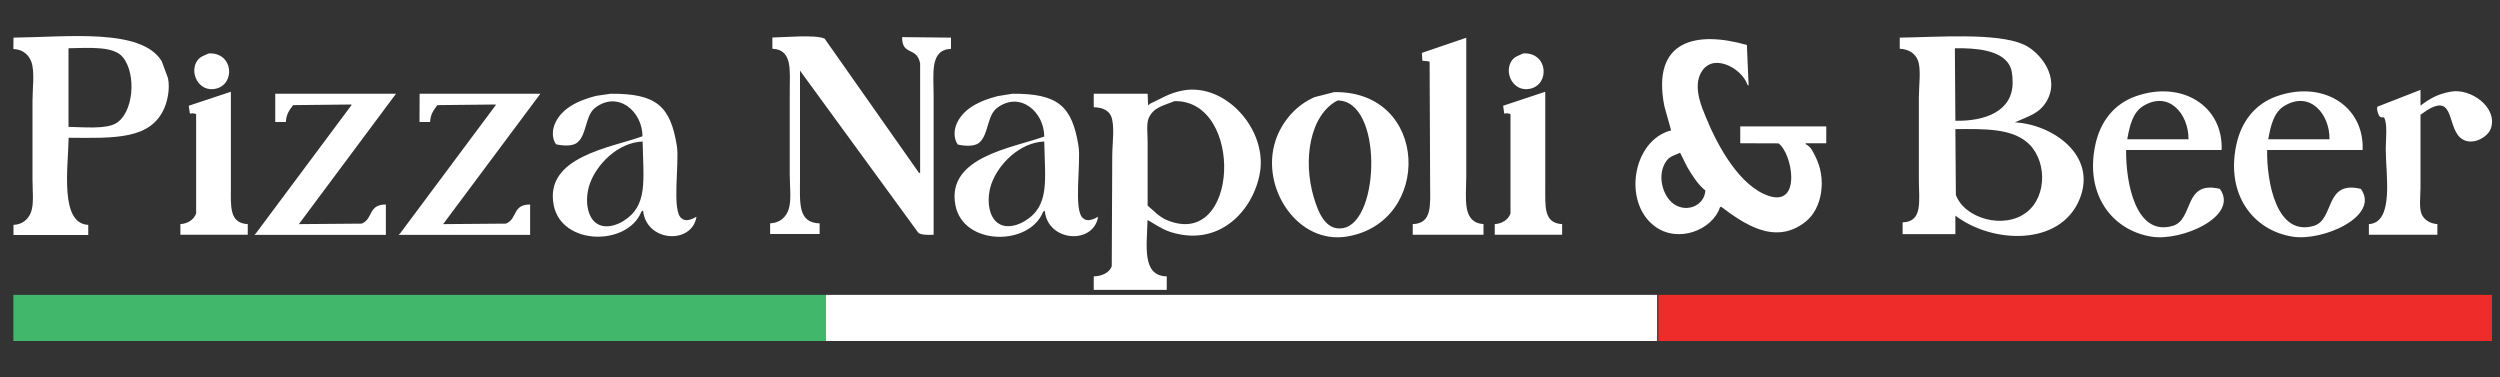
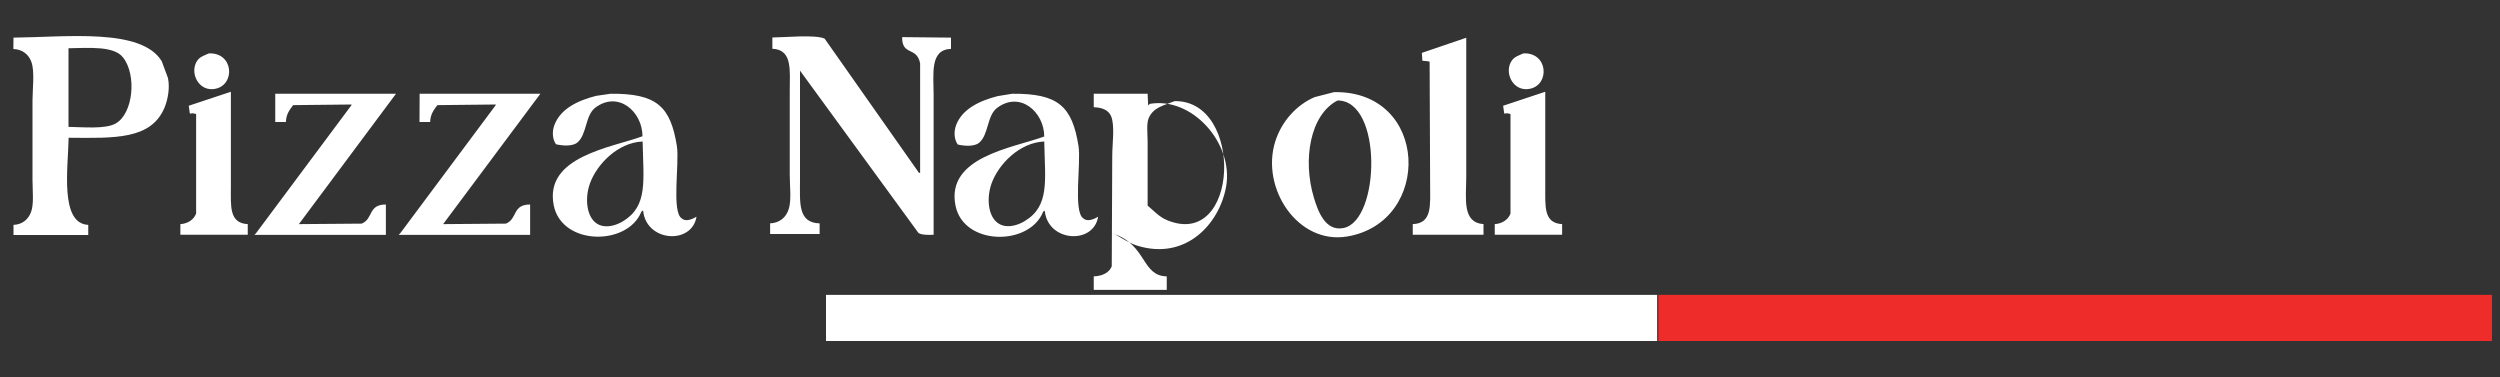
<svg xmlns="http://www.w3.org/2000/svg" version="1.1" id="Layer_1" x="0px" y="0px" viewBox="0 0 2000 301.6" style="enable-background:new 0 0 2000 301.6;" xml:space="preserve">
  <rect x="0" y="0" width="2000" height="301.6" fill="#333333" stroke="none" />
  <style type="text/css"> .st0{fill-rule:evenodd;clip-rule:evenodd;fill:#41B76B;} .st1{fill-rule:evenodd;clip-rule:evenodd;fill:#FFFFFF;} .st2{fill-rule:evenodd;clip-rule:evenodd;fill:#EE2C29;} </style>
  <g>
-     <rect x="10.7" y="235.9" class="st0" width="650.1" height="36.9" />
    <rect x="660.8" y="235.9" class="st1" width="664.9" height="36.9" />
    <rect x="1326.7" y="235.9" class="st2" width="666.9" height="36.9" />
-     <path class="st1" d="M835.4,113.2c-19.8,0.8-36.7,18.2-42.2,33.7c-4.2,11.8-2.8,27.3,6.3,32.3c6.8,3.8,15.3,0.7,20.2-2.3 C839.9,164.8,836,144.7,835.4,113.2z M939.7,80.9c-9.1,3.7-16.8,4.8-20.7,13.5c-2,4.4-0.9,13-0.9,18.9c0,17.1,0,34.2,0,51.2 c5,4.1,9.1,9,15.7,11.7C991.6,199.9,995.3,80,939.7,80.9z M1070,80.4c-22,11.4-28,47.5-18.9,77.7c3,9.9,8.8,27.4,23.8,24.3 C1104.2,176.4,1106.2,80.1,1070,80.4z M809.8,75c36.7-0.3,47.9,9.9,53,41.8c2.2,13.5-4.5,52.9,4,58c3.3,3,8.9,0.2,11.7-1.4 c-3.7,22.6-40.4,20.2-42.7-4.9c-0.4,0.3-0.9,0.6-1.3,0.9c-10.9,27.6-63.6,27.4-70.1-4.9c-7.8-39.1,45.9-46.1,71-55.3 c-0.1-19.8-19.5-36.6-37.7-22.9c-8.2,6.1-6.7,21.5-14.4,27.9c-4,3.3-12.1,2.6-17.1,1.4c-2.8-3.9-3.3-9.9-1.4-15.3 c4.9-13.2,18.9-19.7,33.3-23.4C802,76.2,805.9,75.6,809.8,75z M1067.3,73.7c76.2-1.3,78.8,104.1,10.4,115.5 c-39.4,6.6-69.3-38.6-57.5-76c5-15.9,16.8-29.2,31.5-35.5C1056.8,76.4,1062,75,1067.3,73.7z M1249.7,179.3c0,2.9,0,5.7,0,8.5 c-18,0-36,0-53.9,0c0-2.8,0-5.7,0-8.5c6.2-0.4,10.9-3.8,12.6-8.5c0-26.5,0-53,0-79.5c-1.7-0.7-2.8-0.8-5-0.4 c-0.3-2.1-0.6-4.2-0.9-6.3c11.2-3.7,22.5-7.5,33.7-11.2c0,25.3,0,50.6,0,75.9C1236.3,164.9,1234.7,178.5,1249.7,179.3z M933.4,221.1c0,3.6,0,7.2,0,10.8c-19.5,0-38.9,0-58.4,0c0-3.6,0-7.2,0-10.8c6.8-0.2,12.5-3,14.4-8.1c0.1-29.5,0.3-59,0.4-88.5 c0-9.3,2.2-24-0.9-31.5c-2-4.8-7.1-7.1-13.9-7.2c0-3.6,0-7.2,0-10.8c14.4,0,28.8,0,43.1,0c0.2,3.1,0.3,6.3,0.4,9.4 c0.4-0.4,0.9-0.9,1.3-1.3c8.7-3.9,15.2-8.7,27-10.8c34-5.9,67.2,31.7,61.1,66.1c-5.3,30-32.4,59.6-71.5,47.2 c-6.8-2.2-12.3-6.2-18-9.4c-0.1,0-0.3,0-0.4,0C917.6,196.3,913.2,220.7,933.4,221.1z M1218.7,42.7c19.7-0.9,21.4,24.8,5.4,28.3 c-13.7,3-21.5-13.4-14.4-22.9C1211.9,45.2,1215.3,44.3,1218.7,42.7z M1186.8,179.3c0,2.9,0,5.7,0,8.5c-18.9,0-37.8,0-56.6,0 c0-2.8,0-5.7,0-8.5c15.7-0.6,13.9-15.1,13.9-31.5c-0.1-32.8-0.3-65.6-0.4-98.4c-0.4-0.1-0.9-0.3-1.3-0.4c-1.5-0.2-3-0.3-4.5-0.4 c-0.1-2.1-0.3-4.2-0.4-6.3c11.8-4.1,23.7-8.1,35.5-12.1c0,37.1,0,74.3,0,111.4C1172.9,159.6,1169.7,178,1186.8,179.3z M721.7,29.7 c13,0.1,26.1,0.3,39.1,0.4c0,3,0,6,0,9c-17.1,0.6-13.9,19.9-13.9,37.3c0,37.1,0,74.3,0,111.4c-4.5,0.2-9.5,0.2-12.1-1.4 c-31.6-43.3-63.2-86.6-94.8-129.9c0,29.2,0,58.4,0,87.6c0,18-1.9,34.1,15.7,34.6c0,2.9,0,5.7,0,8.5c-13.2,0-26.4,0-39.6,0 c0-2.9,0-5.7,0-8.5c8-0.4,12.8-5.1,14.8-11.2c2.4-7.1,0.9-18.8,0.9-27.4c0-22.5,0-44.9,0-67.4c0-16.6,2.3-33-13.9-33.7c0-3,0-6,0-9 c10.1-0.1,34.4-2.5,41.8,0.9c25.2,35.8,50.3,71.6,75.5,107.4c0.3,0,0.6,0,0.9,0c0-29.2,0-58.4,0-87.6 C733.4,36.9,721.6,45,721.7,29.7z" />
+     <path class="st1" d="M835.4,113.2c-19.8,0.8-36.7,18.2-42.2,33.7c-4.2,11.8-2.8,27.3,6.3,32.3c6.8,3.8,15.3,0.7,20.2-2.3 C839.9,164.8,836,144.7,835.4,113.2z M939.7,80.9c-9.1,3.7-16.8,4.8-20.7,13.5c-2,4.4-0.9,13-0.9,18.9c0,17.1,0,34.2,0,51.2 c5,4.1,9.1,9,15.7,11.7C991.6,199.9,995.3,80,939.7,80.9z M1070,80.4c-22,11.4-28,47.5-18.9,77.7c3,9.9,8.8,27.4,23.8,24.3 C1104.2,176.4,1106.2,80.1,1070,80.4z M809.8,75c36.7-0.3,47.9,9.9,53,41.8c2.2,13.5-4.5,52.9,4,58c3.3,3,8.9,0.2,11.7-1.4 c-3.7,22.6-40.4,20.2-42.7-4.9c-0.4,0.3-0.9,0.6-1.3,0.9c-10.9,27.6-63.6,27.4-70.1-4.9c-7.8-39.1,45.9-46.1,71-55.3 c-0.1-19.8-19.5-36.6-37.7-22.9c-8.2,6.1-6.7,21.5-14.4,27.9c-4,3.3-12.1,2.6-17.1,1.4c-2.8-3.9-3.3-9.9-1.4-15.3 c4.9-13.2,18.9-19.7,33.3-23.4C802,76.2,805.9,75.6,809.8,75z M1067.3,73.7c76.2-1.3,78.8,104.1,10.4,115.5 c-39.4,6.6-69.3-38.6-57.5-76c5-15.9,16.8-29.2,31.5-35.5C1056.8,76.4,1062,75,1067.3,73.7z M1249.7,179.3c0,2.9,0,5.7,0,8.5 c-18,0-36,0-53.9,0c0-2.8,0-5.7,0-8.5c6.2-0.4,10.9-3.8,12.6-8.5c0-26.5,0-53,0-79.5c-1.7-0.7-2.8-0.8-5-0.4 c-0.3-2.1-0.6-4.2-0.9-6.3c11.2-3.7,22.5-7.5,33.7-11.2c0,25.3,0,50.6,0,75.9C1236.3,164.9,1234.7,178.5,1249.7,179.3z M933.4,221.1c0,3.6,0,7.2,0,10.8c-19.5,0-38.9,0-58.4,0c0-3.6,0-7.2,0-10.8c6.8-0.2,12.5-3,14.4-8.1c0.1-29.5,0.3-59,0.4-88.5 c0-9.3,2.2-24-0.9-31.5c-2-4.8-7.1-7.1-13.9-7.2c0-3.6,0-7.2,0-10.8c14.4,0,28.8,0,43.1,0c0.2,3.1,0.3,6.3,0.4,9.4 c0.4-0.4,0.9-0.9,1.3-1.3c34-5.9,67.2,31.7,61.1,66.1c-5.3,30-32.4,59.6-71.5,47.2 c-6.8-2.2-12.3-6.2-18-9.4c-0.1,0-0.3,0-0.4,0C917.6,196.3,913.2,220.7,933.4,221.1z M1218.7,42.7c19.7-0.9,21.4,24.8,5.4,28.3 c-13.7,3-21.5-13.4-14.4-22.9C1211.9,45.2,1215.3,44.3,1218.7,42.7z M1186.8,179.3c0,2.9,0,5.7,0,8.5c-18.9,0-37.8,0-56.6,0 c0-2.8,0-5.7,0-8.5c15.7-0.6,13.9-15.1,13.9-31.5c-0.1-32.8-0.3-65.6-0.4-98.4c-0.4-0.1-0.9-0.3-1.3-0.4c-1.5-0.2-3-0.3-4.5-0.4 c-0.1-2.1-0.3-4.2-0.4-6.3c11.8-4.1,23.7-8.1,35.5-12.1c0,37.1,0,74.3,0,111.4C1172.9,159.6,1169.7,178,1186.8,179.3z M721.7,29.7 c13,0.1,26.1,0.3,39.1,0.4c0,3,0,6,0,9c-17.1,0.6-13.9,19.9-13.9,37.3c0,37.1,0,74.3,0,111.4c-4.5,0.2-9.5,0.2-12.1-1.4 c-31.6-43.3-63.2-86.6-94.8-129.9c0,29.2,0,58.4,0,87.6c0,18-1.9,34.1,15.7,34.6c0,2.9,0,5.7,0,8.5c-13.2,0-26.4,0-39.6,0 c0-2.9,0-5.7,0-8.5c8-0.4,12.8-5.1,14.8-11.2c2.4-7.1,0.9-18.8,0.9-27.4c0-22.5,0-44.9,0-67.4c0-16.6,2.3-33-13.9-33.7c0-3,0-6,0-9 c10.1-0.1,34.4-2.5,41.8,0.9c25.2,35.8,50.3,71.6,75.5,107.4c0.3,0,0.6,0,0.9,0c0-29.2,0-58.4,0-87.6 C733.4,36.9,721.6,45,721.7,29.7z" />
    <path class="st1" d="M514.1,113.2c-19.8,0.8-36.7,18.2-42.2,33.7c-4.2,11.8-2.8,27.3,6.3,32.4c6.8,3.8,15.3,0.7,20.2-2.3 C518.5,164.8,514.7,144.7,514.1,113.2z M488.5,75c36.7-0.3,47.9,9.9,53,41.8c2.2,13.5-4.5,52.9,4,58c3.3,3,8.9,0.2,11.7-1.4 c-3.7,22.6-40.4,20.2-42.7-5c-0.4,0.3-0.9,0.6-1.4,0.9c-10.9,27.6-63.6,27.4-70.1-5c-7.8-39.1,45.9-46.1,71-55.3 c-0.1-19.9-19.5-36.6-37.7-22.9c-8.2,6.1-6.7,21.5-14.4,27.9c-4,3.3-12.1,2.6-17.1,1.4c-2.8-3.9-3.3-9.9-1.3-15.3 c4.9-13.2,18.9-19.7,33.3-23.4C480.7,76.2,484.6,75.6,488.5,75z M335.7,75c32.2,0,64.4,0,96.6,0c-25.9,34.7-51.8,69.5-77.8,104.3 c16.8-0.2,33.6-0.3,50.3-0.4c9.4-4,4.9-15.3,19.3-15.3c0,8.1,0,16.2,0,24.3c-35,0-70.1,0-105.2,0c0.4-0.4,0.9-0.9,1.3-1.3 c25.5-34.2,50.9-68.3,76.4-102.5c0-0.2,0-0.3,0-0.5c-15.6,0.2-31.2,0.3-46.7,0.5c-2.8,3.8-5.5,7-5.8,13.5c-2.9,0-5.7,0-8.5,0 C335.7,90,335.7,82.5,335.7,75z M220.2,75c32.2,0,64.4,0,96.6,0c-25.9,34.7-51.8,69.5-77.7,104.3c16.8-0.2,33.5-0.3,50.3-0.4 c9.4-4,4.9-15.3,19.3-15.3c0,8.1,0,16.2,0,24.3c-35.1,0-70.1,0-105.2,0c0.5-0.4,0.9-0.9,1.3-1.3c25.5-34.2,50.9-68.3,76.4-102.5 c0-0.2,0-0.3,0-0.5c-15.6,0.2-31.1,0.3-46.7,0.5c-2.8,3.8-5.5,7-5.8,13.5c-2.9,0-5.7,0-8.5,0C220.2,90,220.2,82.5,220.2,75z M198.2,179.3c0,2.8,0,5.7,0,8.5c-18,0-36,0-53.9,0c0-2.8,0-5.7,0-8.5c6.2-0.4,10.9-3.8,12.6-8.5c0-26.5,0-53,0-79.5 c-1.7-0.7-2.8-0.8-5-0.4c-0.3-2.1-0.6-4.2-0.9-6.3c11.2-3.7,22.5-7.5,33.7-11.2c0,25.3,0,50.6,0,76 C184.7,164.9,183.2,178.5,198.2,179.3z M167.1,42.7c19.7-0.8,21.4,24.8,5.4,28.3c-13.7,3-21.5-13.4-14.4-22.9 C160.3,45.2,163.7,44.3,167.1,42.7z M54.8,38.6c0,21,0,41.9,0,62.9c12.2,0.2,29.6,1.9,37.7-2.7c14.2-7.9,17-39.2,5.8-53 C91.1,36.7,71.3,38.3,54.8,38.6z M10.8,30.1c42.5-0.4,102.4-7.9,118.6,18.9c1.7,4.5,3.3,9,5,13.5c1.7,8.5-0.4,17.7-2.7,23.4 c-10.7,25.9-39.9,24.6-76.8,24.3c-0.4,23.9-7.3,68.6,15.7,69.7c0,2.7,0,5.4,0,8.1c-19.9,0-39.8,0-59.8,0c0-2.7,0-5.4,0-8.1 c7.3-0.3,11.8-4.6,13.9-9.9c2.6-6.4,1.3-17.6,1.3-26.1c0-21.1,0-42.2,0-63.4c0-9.5,1.9-23.2-0.9-31c-2.1-5.7-6.8-10-14.4-10.3 C10.8,36.1,10.8,33.1,10.8,30.1z" />
-     <path class="st1" d="M1344.1,122.2c-4.3,2-8.2,2.8-10.8,6.3c-8.3,11.1-3.2,29,6.3,35.1c10.5,6.7,24,0.5,24.7-11.2 c-6-4.7-10.9-12.6-14.8-19.3C1347.7,129.4,1345.9,125.8,1344.1,122.2z M1392.2,114.6c0-4.5,0-9,0-13.5c22.9,0,45.8,0,68.8,0 c0,4.5,0,9,0,13.5c-5.6,0-11.1,0-16.6,0c0.2,0.3,0.3,0.6,0.4,0.9c3.9,1.8,5.7,6.1,7.6,9.9c9,17.5,5.6,41.4-8.1,52.1 c-24.6,19.4-50.1,0.8-67.4-12.1c-0.3,0.1-0.6,0.3-0.9,0.4c-6.2,18.4-33.6,29-52.1,15.3c-26.1-19.3-17.7-69,13-76.8 c-1.8-6.4-3.6-12.9-5.4-19.3c-10.6-53.6,26.3-60.4,66-49c0.4,10.8,0.9,21.6,1.4,32.4c-0.3-0.2-0.6-0.3-0.9-0.5 c-4.5-13.8-30-27.5-38.2-7.6c-4.6,11.2,1.6,25.6,5,33.7c9.3,22.8,27.2,55.6,50.8,62.9c25.7,8,18.3-34.2,7.2-42.2 C1412.6,114.6,1402.4,114.6,1392.2,114.6z" />
-     <path class="st1" d="M1564.3,103.3c0.2,17.5,0.3,35.1,0.4,52.6c6.7,18.7,38.3,28.1,56.6,13.9c17.1-13.3,16.1-43.6-0.4-56.6 C1608,103,1588.4,103,1564.3,103.3z M1863.6,111.4c0.3-20.2-15.8-39.3-36.4-26.5c-8.1,5.1-10.6,15.2-12.6,26.5 C1831,111.4,1847.3,111.4,1863.6,111.4z M1750.8,111.4c0.2-20.2-15.8-39.3-36.4-26.5c-8.1,5.1-10.6,15.2-12.6,26.5 C1718.2,111.4,1734.5,111.4,1750.8,111.4z M1890.1,120c-25.5,0-50.9,0-76.4,0c-0.4,25.5,7.5,69.5,37.3,60.7 c16.9-5,8.3-36.7,37.7-29.6c15.6,21.8-30.4,42.2-54.8,38.2c-31.1-5-53.3-33.3-44.9-73.2c4-19.1,15.3-33.1,32.4-39.1 C1858.2,64,1891.5,84.7,1890.1,120z M1777.3,120c-25.5,0-50.9,0-76.4,0c-0.4,25.5,7.5,69.5,37.3,60.7c17-5,8.3-36.7,37.7-29.6 c15.6,21.8-30.4,42.2-54.8,38.2c-31.1-5-53.3-33.3-44.9-73.2c4-19.1,15.3-33.1,32.4-39.1C1745.4,64,1778.7,84.7,1777.3,120z M1949.9,179.3c0,2.8,0,5.7,0,8.5c-18.3,0-36.6,0-54.8,0c0-2.8,0-5.7,0-8.5c20.4-1.3,13.5-39.3,13.5-60.2c0-7.5,1.6-20.1-1.4-25.2 c-2,0-2.6,0.1-3.6-0.9c-1.3-1.9-2.3-5.4-1.8-7.6c11.5-4.5,23.1-9,34.6-13.5c0,4.2,0,8.4,0,12.6c7-5.3,13.5-9.3,24.3-11.2 c16.1-2.9,37.9,12.8,31.9,29.7c-2.6,7.2-16,14.5-24.3,7.2c-11.5-10.2-3.9-39.4-31.9-18.4c0,19.5,0,38.9,0,58.4 c0,6.5-1.3,16.2,0.9,21.1C1939.3,175.8,1943.7,178.8,1949.9,179.3z M1564.3,96.6c23.6,0.5,45.8-7.5,45.8-30.6 c0-6.2-0.7-11.1-3.1-14.8c-7-10.8-25-12.9-43.1-12.6C1564,57.9,1564.2,77.3,1564.3,96.6z M1519.8,30.1c30.5-0.4,77.2-4.1,98.9,5.4 c13.5,6,30,26.6,18.4,45.8c-5.9,9.8-14.4,11.6-25.2,16.6c29.8,1.5,66.3,26.2,51.7,61.6c-15.5,37.6-69.7,35.6-99.3,13 c0,5,0,9.9,0,14.8c-14.1,0-28.2,0-42.2,0c0-3.1,0-6.3,0-9.4c16.4-0.5,13-17.3,13-33.7c0-22.3,0-44.6,0-67c0-8.7,2-22.3-0.9-29.2 c-2.1-5.2-7.2-8.7-14.4-9C1519.8,36.1,1519.8,33.1,1519.8,30.1z" />
  </g>
</svg>